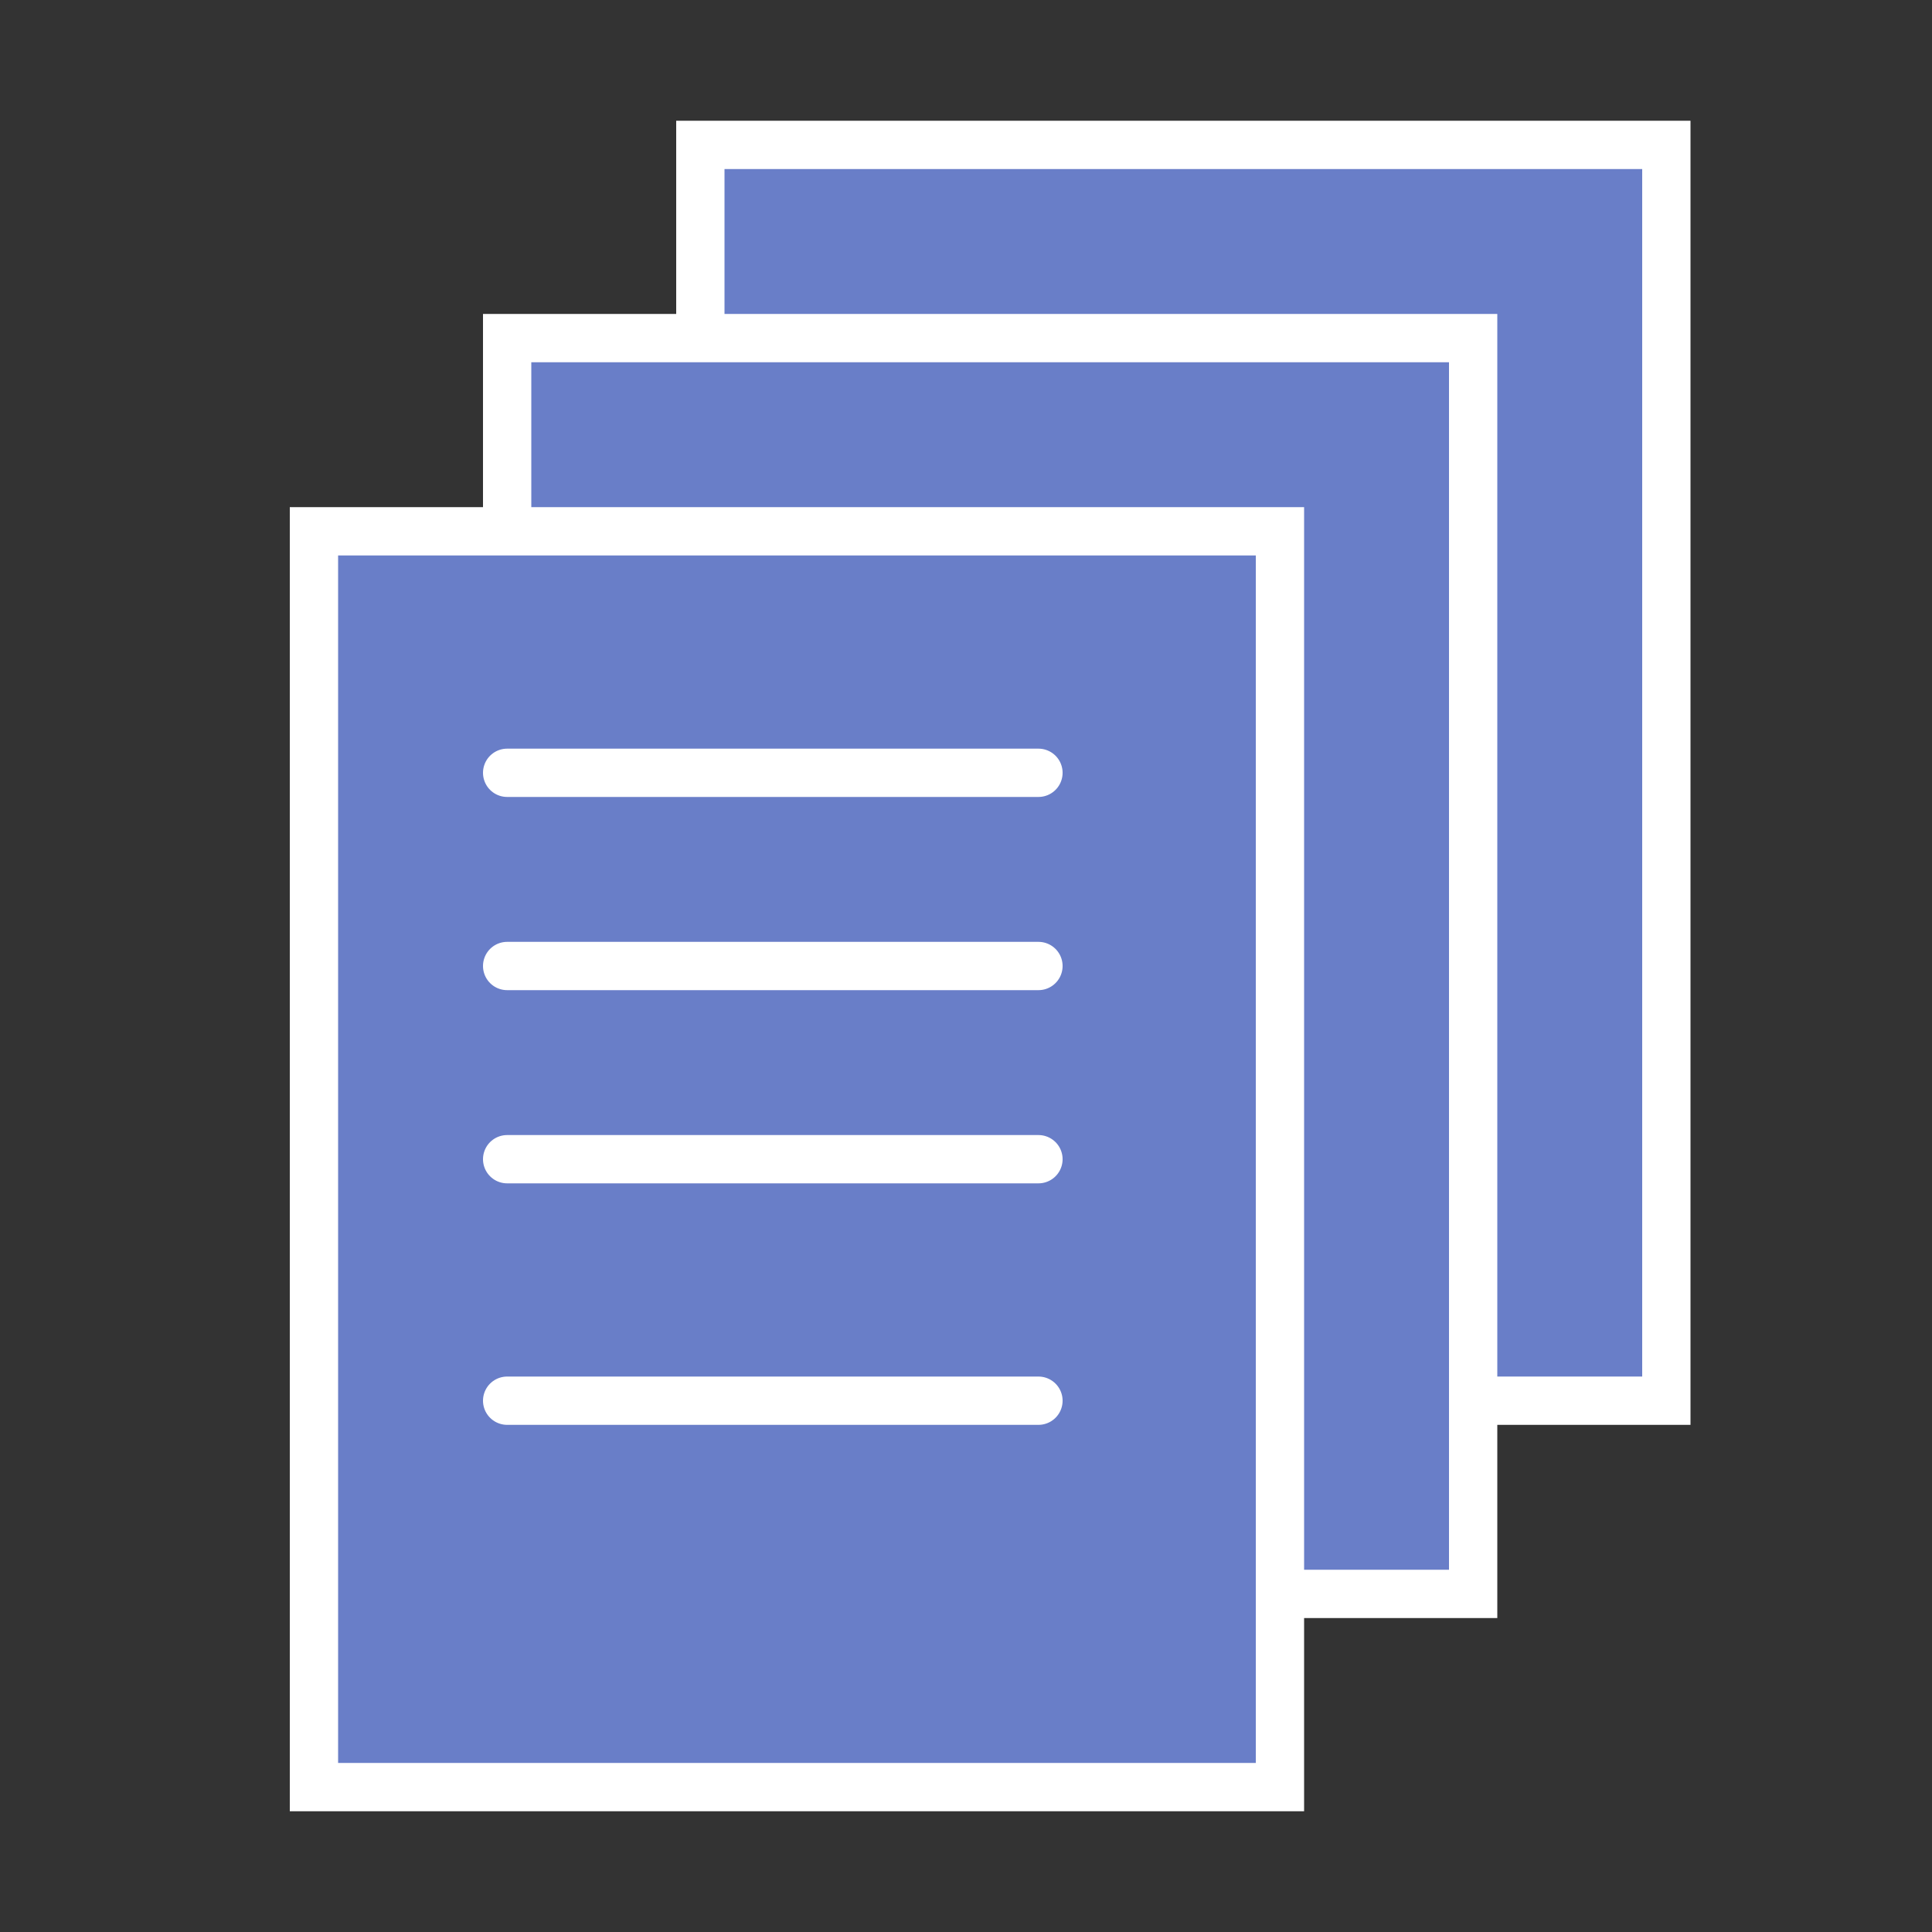
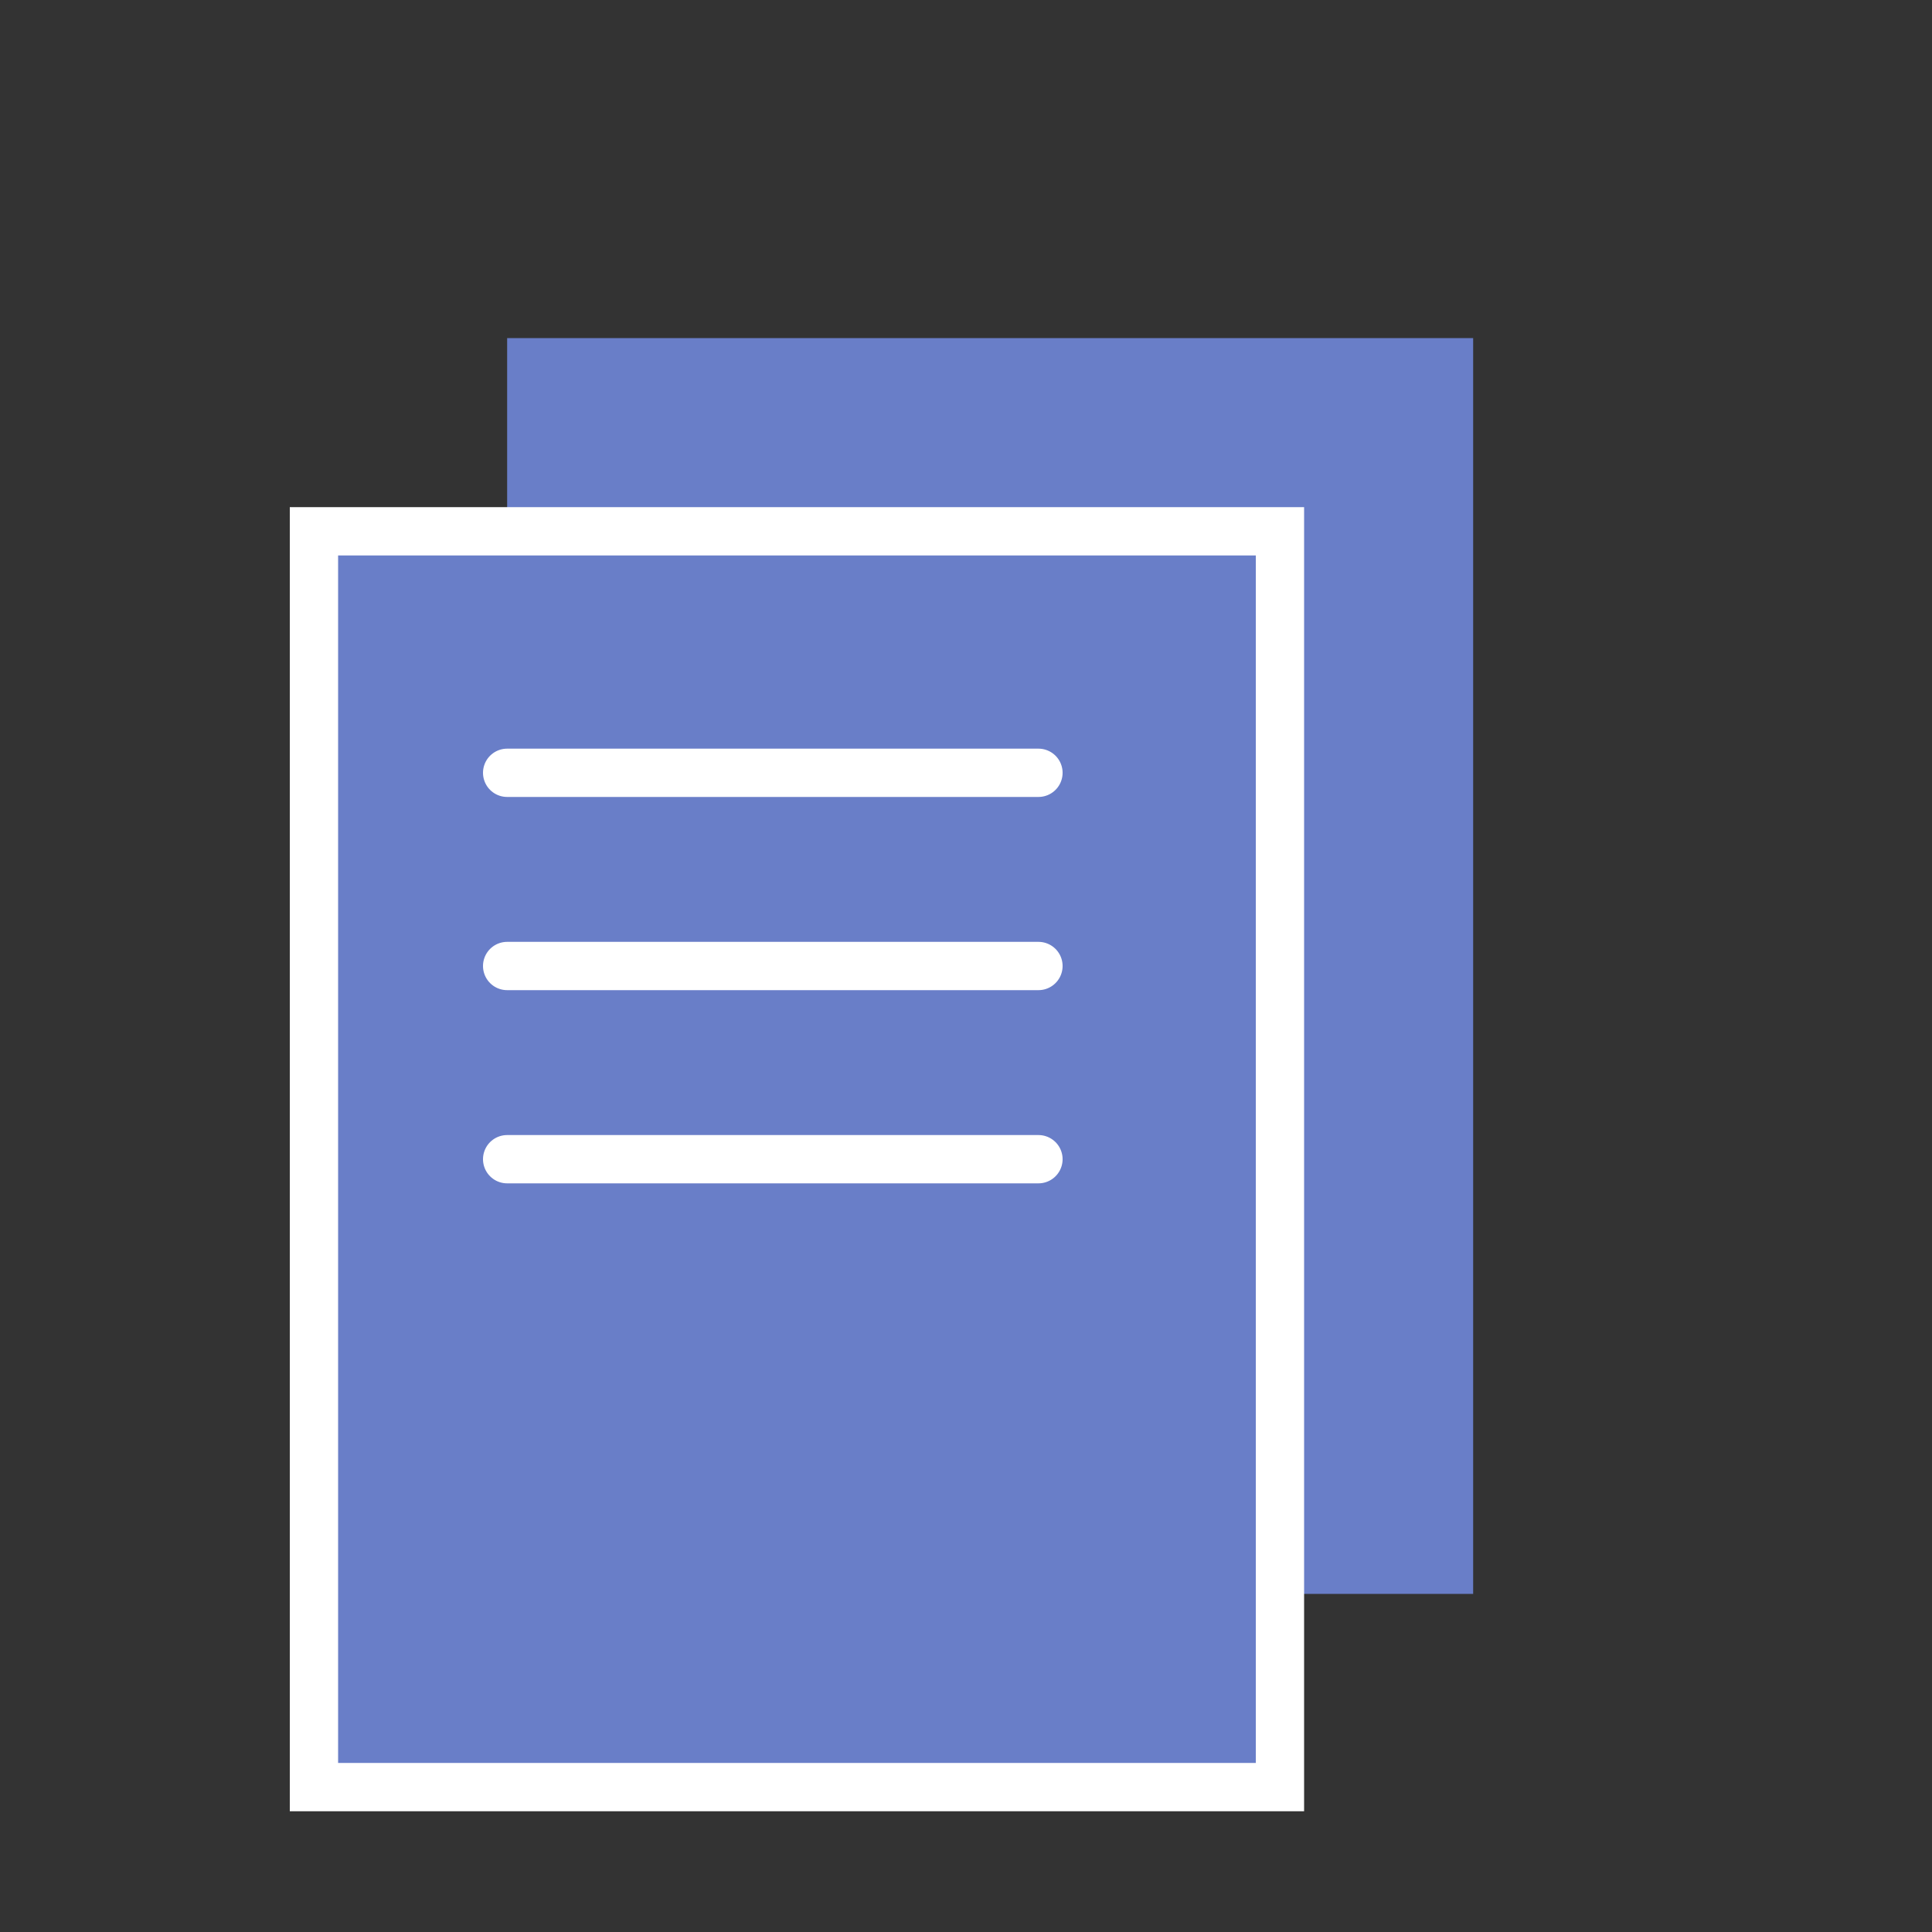
<svg xmlns="http://www.w3.org/2000/svg" viewBox="0 0 40 40">
  <rect x="0" y="0" width="40" height="40" fill="#333333" stroke="none" />
  <defs>
    <style>.a391eacd-699b-4a1a-b547-0479896f8c31{fill:#697ec8;}.b8e94fcd-0fe7-4694-97b5-ed66203b107a,.f03e2370-3c0d-49aa-88aa-d3d9889122ea{fill:#fff;}.f03e2370-3c0d-49aa-88aa-d3d9889122ea{stroke:#fff;stroke-linecap:round;stroke-linejoin:round;}.fcfff5bf-4b47-4601-acd3-85522705fa55{fill:none;}</style>
  </defs>
  <g id="e62e233c-5258-4322-8a6c-adb10eaed8fc" data-name="レイヤー 2">
    <g id="a4fec3f8-8977-40e9-993c-94cad44bebe4" data-name="icons">
-       <rect class="a391eacd-699b-4a1a-b547-0479896f8c31" x="14.5" y="3" width="20" height="26" />
-       <path class="b8e94fcd-0fe7-4694-97b5-ed66203b107a" d="M34,3.5v25H15V3.5H34m1-1H14v27H35V2.5Z" />
      <rect class="a391eacd-699b-4a1a-b547-0479896f8c31" x="10.5" y="7" width="20" height="26" />
-       <path class="b8e94fcd-0fe7-4694-97b5-ed66203b107a" d="M30,7.5v25H11V7.5H30m1-1H10v27H31V6.5Z" />
      <rect class="a391eacd-699b-4a1a-b547-0479896f8c31" x="6.5" y="11" width="20" height="26" />
      <path class="b8e94fcd-0fe7-4694-97b5-ed66203b107a" d="M26,11.5v25H7v-25H26m1-1H6v27H27v-27Z" />
      <line class="f03e2370-3c0d-49aa-88aa-d3d9889122ea" x1="10.5" y1="16" x2="21.5" y2="16" />
      <line class="f03e2370-3c0d-49aa-88aa-d3d9889122ea" x1="10.5" y1="20" x2="21.5" y2="20" />
      <line class="f03e2370-3c0d-49aa-88aa-d3d9889122ea" x1="10.5" y1="24" x2="21.5" y2="24" />
-       <line class="f03e2370-3c0d-49aa-88aa-d3d9889122ea" x1="10.5" y1="29" x2="21.5" y2="29" />
      <rect class="fcfff5bf-4b47-4601-acd3-85522705fa55" width="40" height="40" />
    </g>
  </g>
</svg>